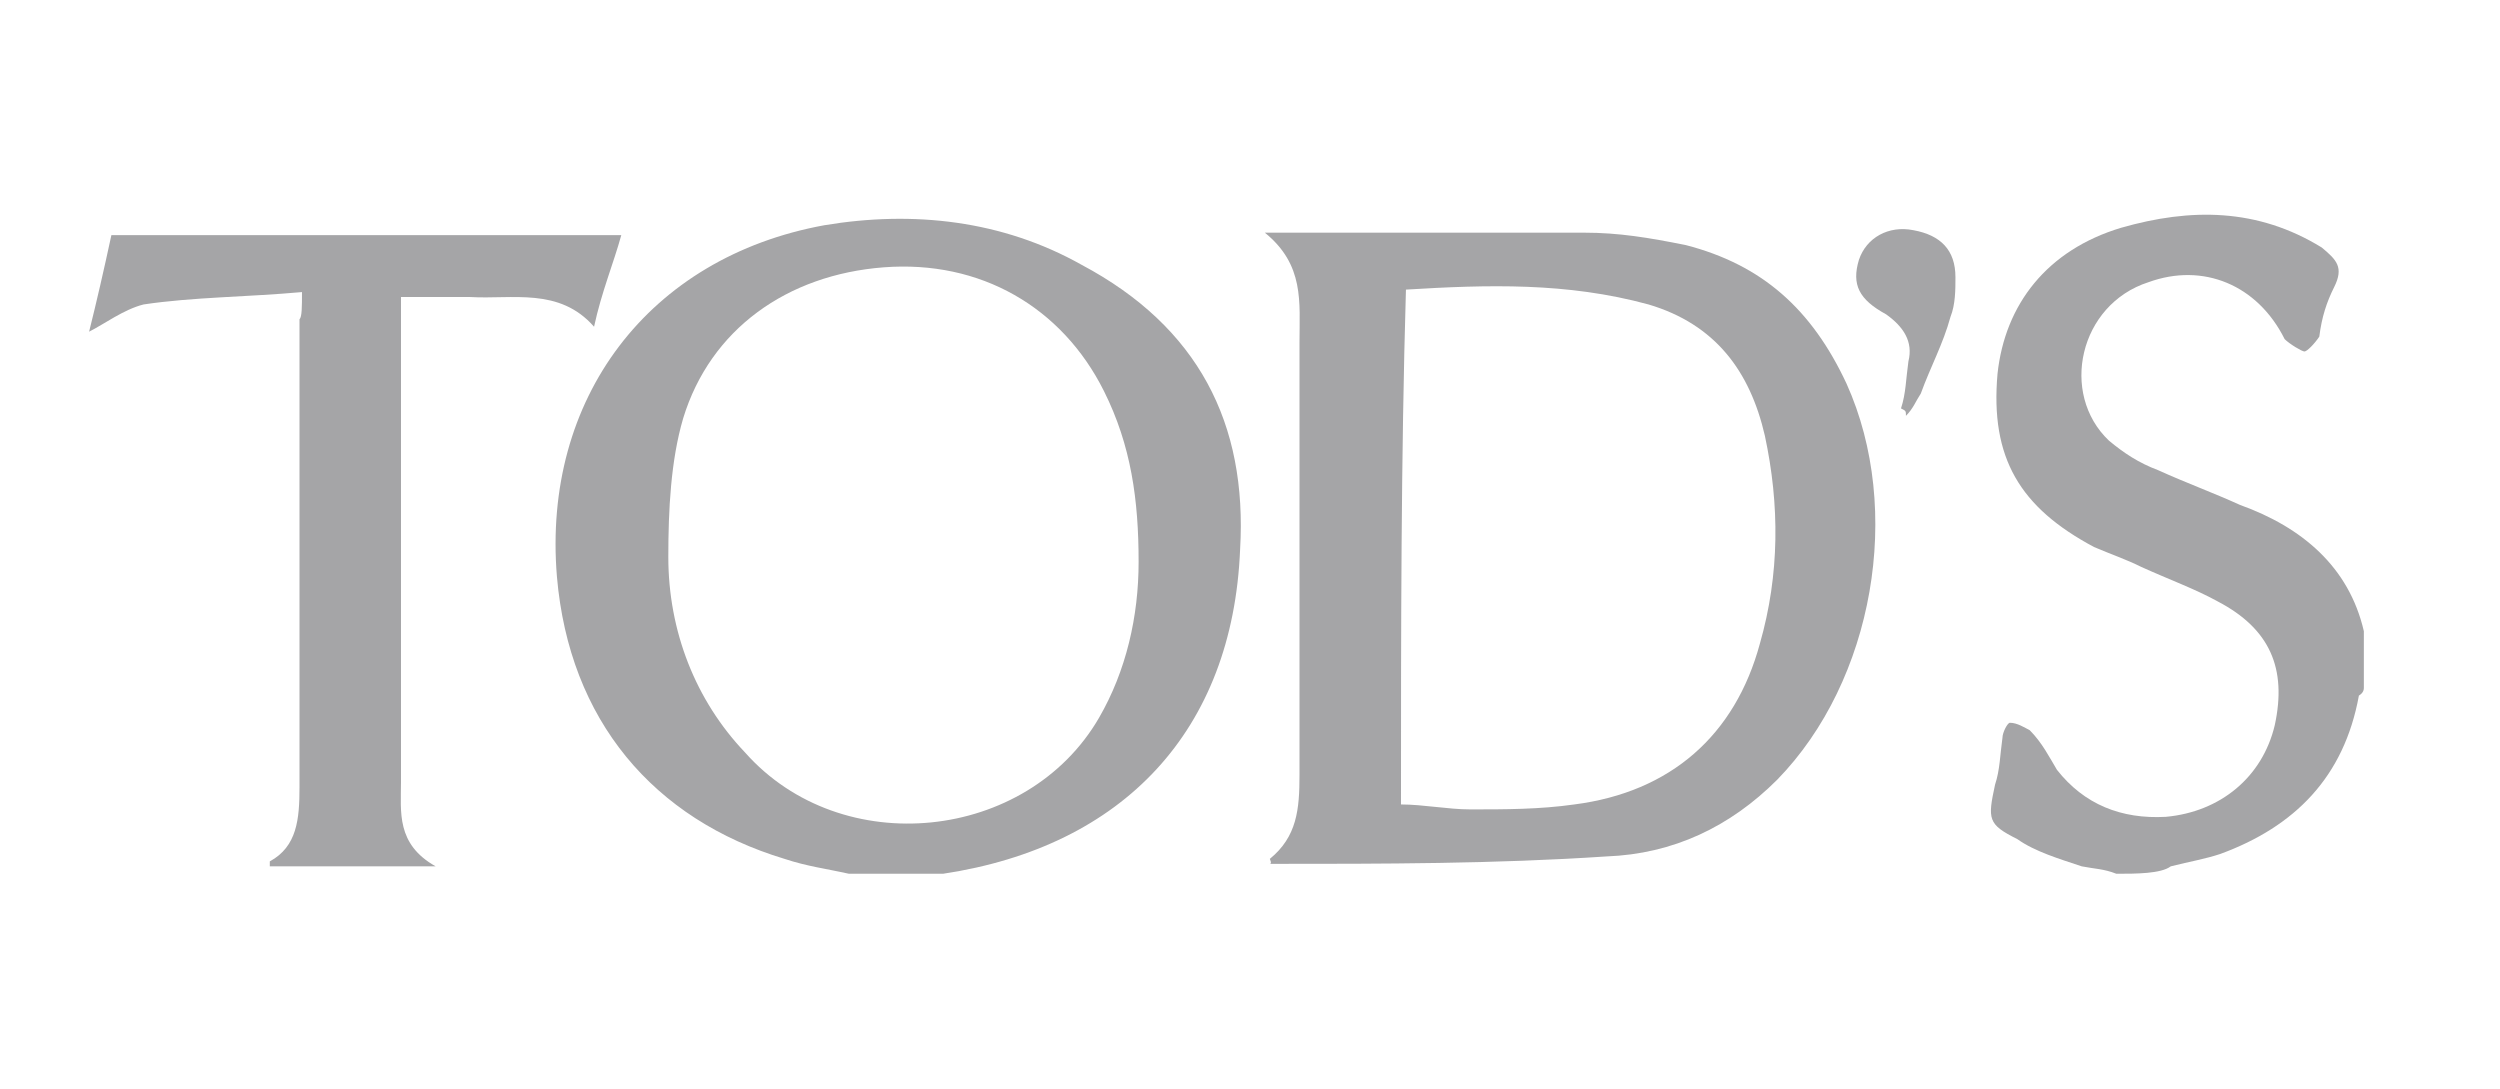
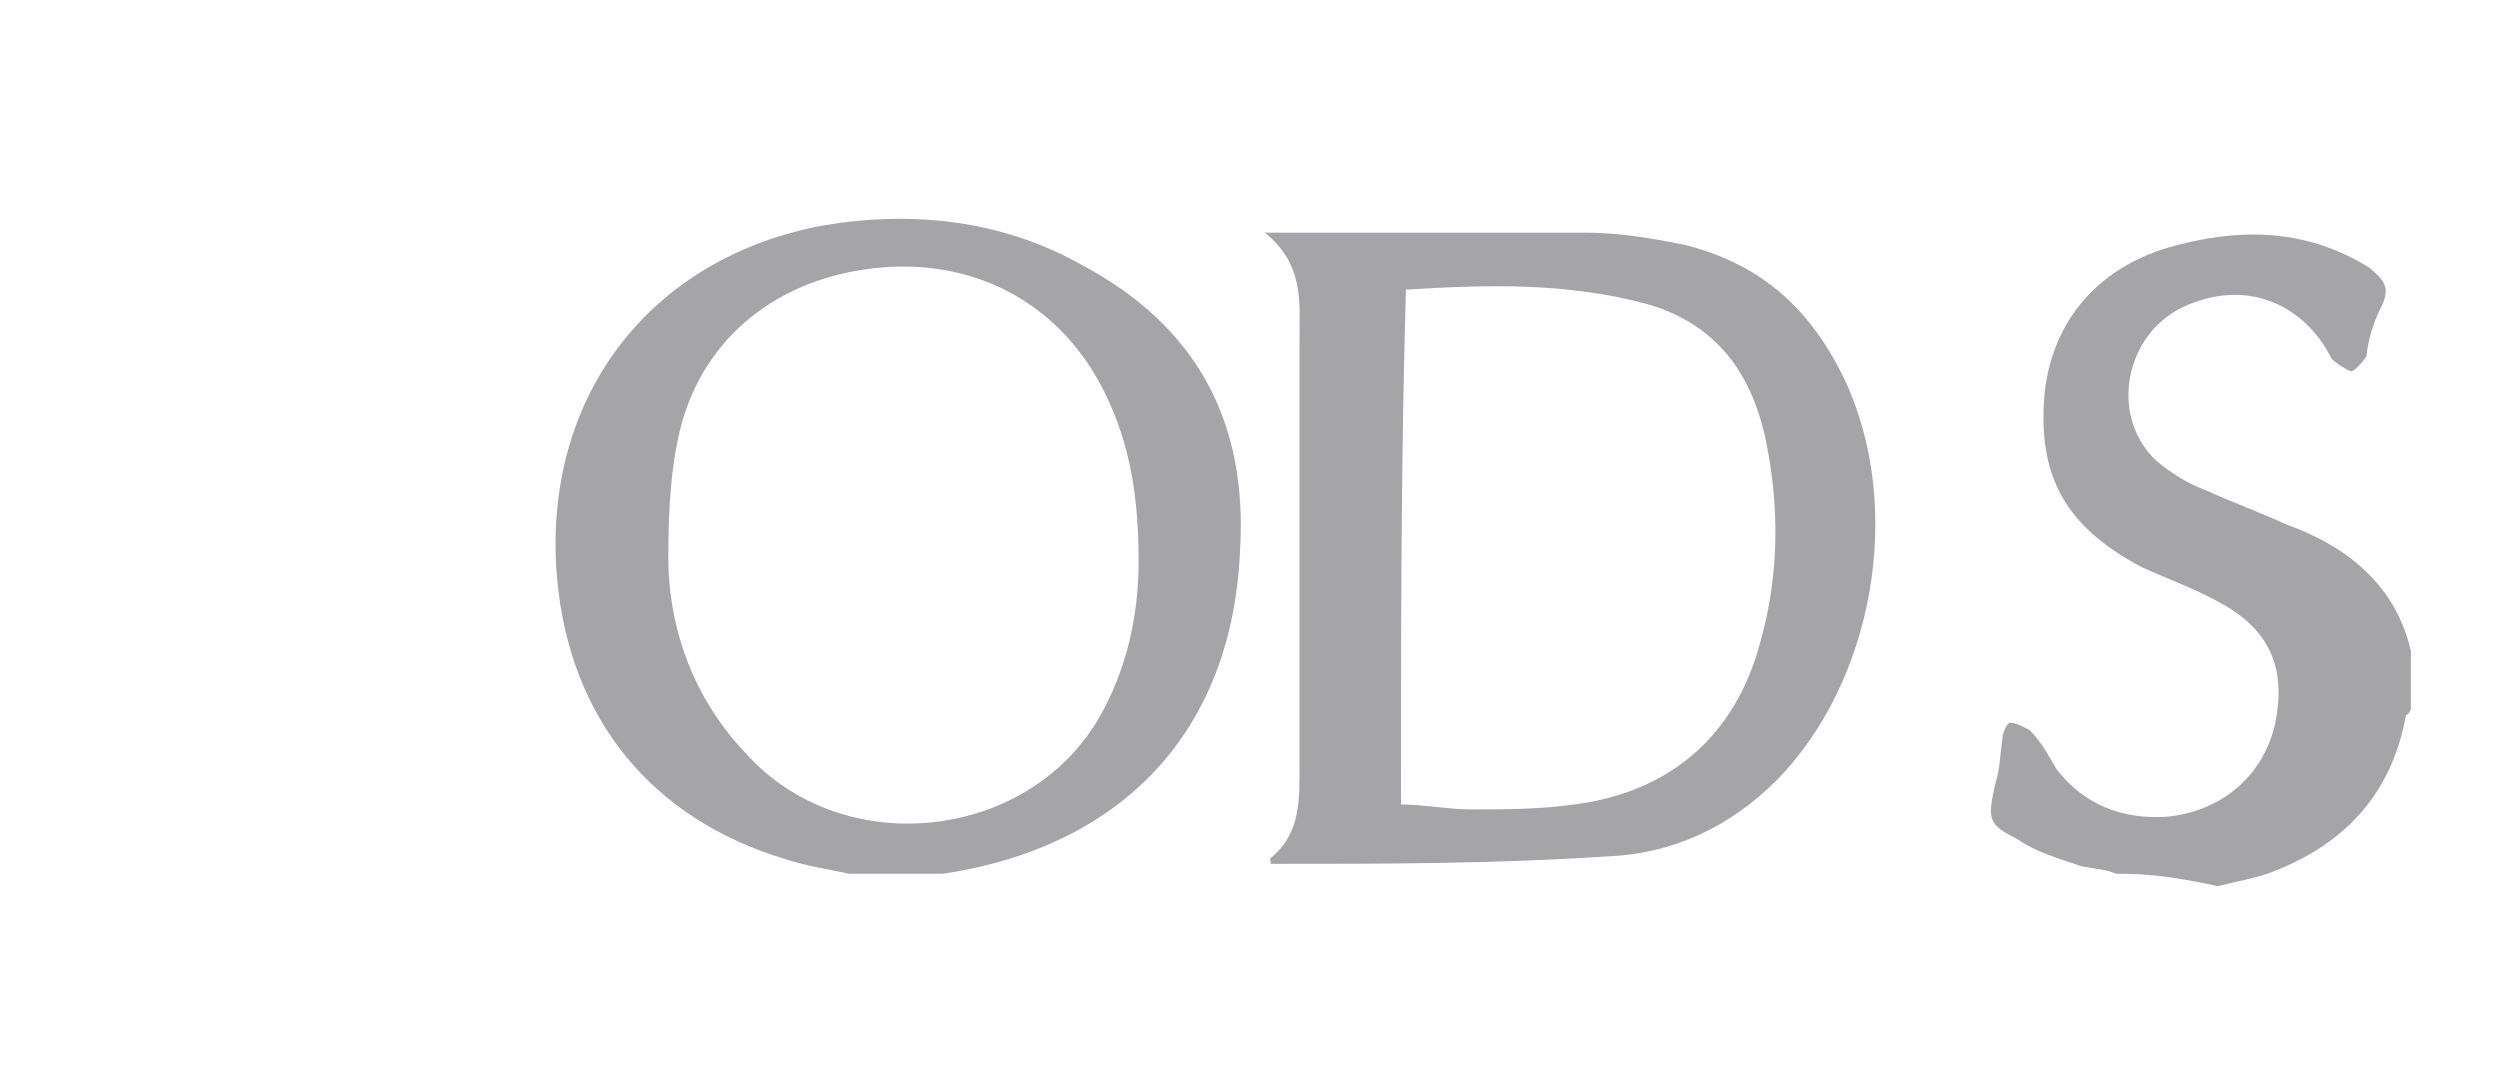
<svg xmlns="http://www.w3.org/2000/svg" version="1.1" id="Livello_1" x="0px" y="0px" viewBox="0 0 101 44" style="enable-background:new 0 0 101 44;" xml:space="preserve">
  <style type="text/css"> .st0{fill:#A5A5A7;} </style>
  <g>
    <path class="st0" d="M34.3,35.3c-0.9-0.2-1.7-0.3-2.6-0.6c-5.3-1.6-8.7-5.6-9.2-11.4c-0.6-7.2,3.7-12.9,10.8-14.2 c3.6-0.6,7.2-0.2,10.4,1.6c4.7,2.5,6.7,6.4,6.4,11.5c-0.3,7.3-4.7,12-12,13.1c0.2,0,0,0-0.2,0C36.8,35.3,35.5,35.3,34.3,35.3z M46,22.7c0-2.5-0.3-4.7-1.4-6.9c-1.7-3.4-5-5.3-8.9-5s-7,2.5-8.1,6.1c-0.5,1.7-0.6,3.7-0.6,5.6c0,3,1.1,5.8,3.1,7.9 c3.9,4.4,11.4,3.6,14.3-1.4C45.5,27.1,46,24.9,46,22.7z" />
-     <path class="st0" d="M85.5,35.3c-0.5-0.2-0.9-0.2-1.4-0.3c-0.9-0.3-1.9-0.6-2.6-1.1c-1.2-0.6-1.2-0.8-0.9-2.2 c0.2-0.6,0.2-1.2,0.3-1.9c0-0.2,0.2-0.6,0.3-0.6c0.3,0,0.6,0.2,0.8,0.3c0.5,0.5,0.8,1.1,1.1,1.6c1.1,1.4,2.6,2,4.4,1.9 c2.2-0.2,3.9-1.6,4.4-3.7c0.5-2.3-0.2-3.9-2.3-5c-0.9-0.5-2-0.9-3.1-1.4c-0.6-0.3-1.2-0.5-1.9-0.8c-3-1.6-4.2-3.6-3.9-7 c0.3-2.8,2-5,5-5.9c2.8-0.8,5.5-0.8,8.1,0.8c0.6,0.5,0.9,0.8,0.5,1.6c-0.3,0.6-0.5,1.2-0.6,2c-0.2,0.3-0.5,0.6-0.6,0.6 s-0.6-0.3-0.8-0.5c-1.1-2.2-3.3-3.1-5.5-2.3c-2.8,0.9-3.6,4.5-1.6,6.4c0.6,0.5,1.2,0.9,2,1.2c1.1,0.5,2.2,0.9,3.3,1.4 c2.5,0.9,4.4,2.5,5,5.1c0,0.8,0,1.6,0,2.3c0,0.2-0.2,0.3-0.2,0.3c-0.6,3.3-2.6,5.3-5.6,6.4c-0.6,0.2-1.2,0.3-2,0.5 C87.3,35.3,86.3,35.3,85.5,35.3z" />
+     <path class="st0" d="M85.5,35.3c-0.5-0.2-0.9-0.2-1.4-0.3c-0.9-0.3-1.9-0.6-2.6-1.1c-1.2-0.6-1.2-0.8-0.9-2.2 c0.2-0.6,0.2-1.2,0.3-1.9c0-0.2,0.2-0.6,0.3-0.6c0.3,0,0.6,0.2,0.8,0.3c0.5,0.5,0.8,1.1,1.1,1.6c1.1,1.4,2.6,2,4.4,1.9 c2.2-0.2,3.9-1.6,4.4-3.7c0.5-2.3-0.2-3.9-2.3-5c-0.9-0.5-2-0.9-3.1-1.4c-3-1.6-4.2-3.6-3.9-7 c0.3-2.8,2-5,5-5.9c2.8-0.8,5.5-0.8,8.1,0.8c0.6,0.5,0.9,0.8,0.5,1.6c-0.3,0.6-0.5,1.2-0.6,2c-0.2,0.3-0.5,0.6-0.6,0.6 s-0.6-0.3-0.8-0.5c-1.1-2.2-3.3-3.1-5.5-2.3c-2.8,0.9-3.6,4.5-1.6,6.4c0.6,0.5,1.2,0.9,2,1.2c1.1,0.5,2.2,0.9,3.3,1.4 c2.5,0.9,4.4,2.5,5,5.1c0,0.8,0,1.6,0,2.3c0,0.2-0.2,0.3-0.2,0.3c-0.6,3.3-2.6,5.3-5.6,6.4c-0.6,0.2-1.2,0.3-2,0.5 C87.3,35.3,86.3,35.3,85.5,35.3z" />
    <path class="st0" d="M51.3,34.7c1.1-0.9,1.2-2,1.2-3.4c0-5.8,0-11.7,0-17.5c0-1.6,0.2-3.1-1.4-4.4c0.5,0,0.6,0,0.9,0 c4.1,0,7.9,0,12,0c1.4,0,2.6,0.2,4.1,0.5c3.1,0.8,5.1,2.6,6.5,5.6c2.3,5.1,1.1,12-2.8,16c-1.9,1.9-4.2,3-6.9,3.1 c-4.5,0.3-9,0.3-13.6,0.3C51.4,34.9,51.3,34.7,51.3,34.7z M56.6,32.5c0.9,0,1.9,0.2,2.8,0.2c1.4,0,2.8,0,4.2-0.2 c3.9-0.5,6.5-2.8,7.5-6.5c0.8-2.8,0.8-5.6,0.2-8.4c-0.6-2.6-2-4.5-4.7-5.3c-3.3-0.9-6.5-0.8-9.8-0.6C56.6,18.5,56.6,25.5,56.6,32.5 z" />
-     <path class="st0" d="M12.2,11.8C10,12,7.8,12,5.8,12.3c-0.8,0.2-1.6,0.8-2.2,1.1c0.3-1.2,0.6-2.5,0.9-3.9c6.9,0,13.7,0,20.6,0 c-0.3,1.1-0.8,2.3-1.1,3.7c-1.4-1.6-3.3-1.1-5-1.2c-0.9,0-1.7,0-2.8,0c0,0.3,0,0.6,0,0.9c0,6.2,0,12.5,0,18.7 c0,1.2-0.2,2.5,1.4,3.4c-2.5,0-4.5,0-6.7,0v-0.2c1.1-0.6,1.2-1.7,1.2-3c0-6.2,0-12.6,0-18.9C12.2,12.8,12.2,12.4,12.2,11.8z" />
-     <path class="st0" d="M76.8,16.5c0.2-0.6,0.2-1.2,0.3-1.9c0.2-0.8-0.2-1.4-0.9-1.9c-1.1-0.6-1.4-1.2-1.1-2.2 c0.3-0.9,1.2-1.4,2.2-1.2c1.1,0.2,1.7,0.8,1.7,1.9c0,0.5,0,1.1-0.2,1.6c-0.3,1.1-0.8,2-1.2,3.1c-0.2,0.3-0.3,0.6-0.6,0.9 C77,16.6,77,16.6,76.8,16.5z" />
  </g>
</svg>